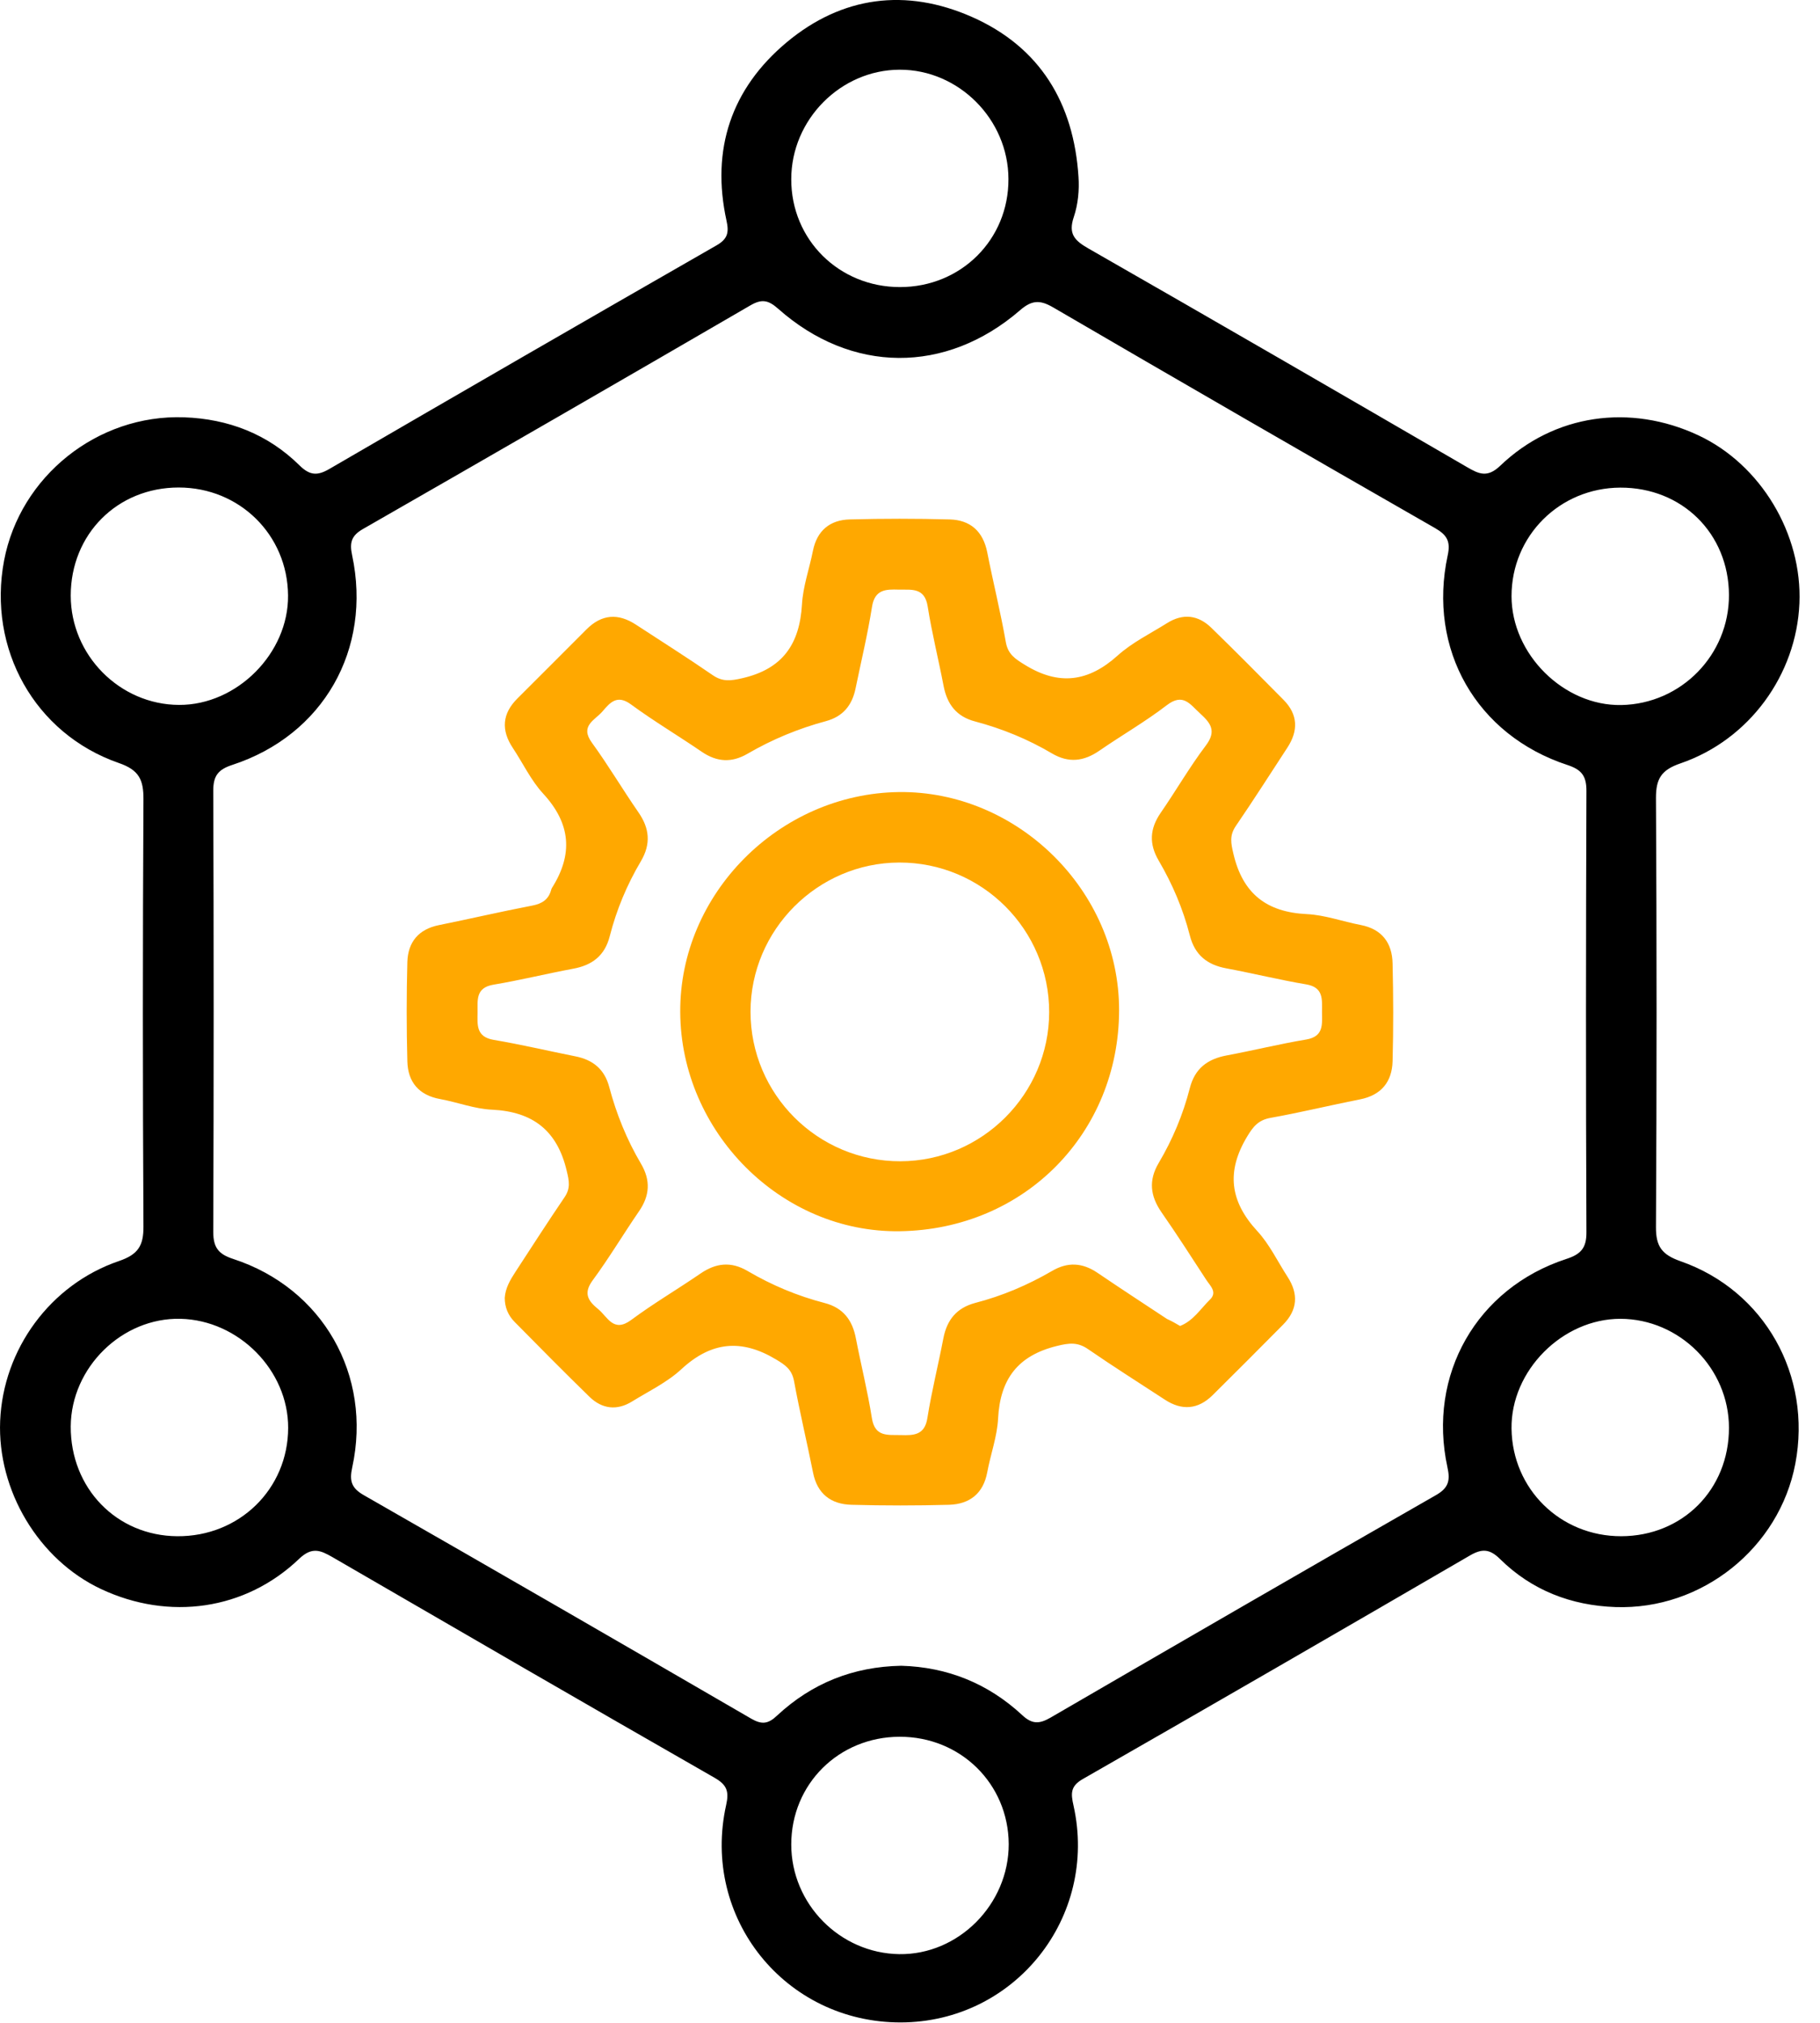
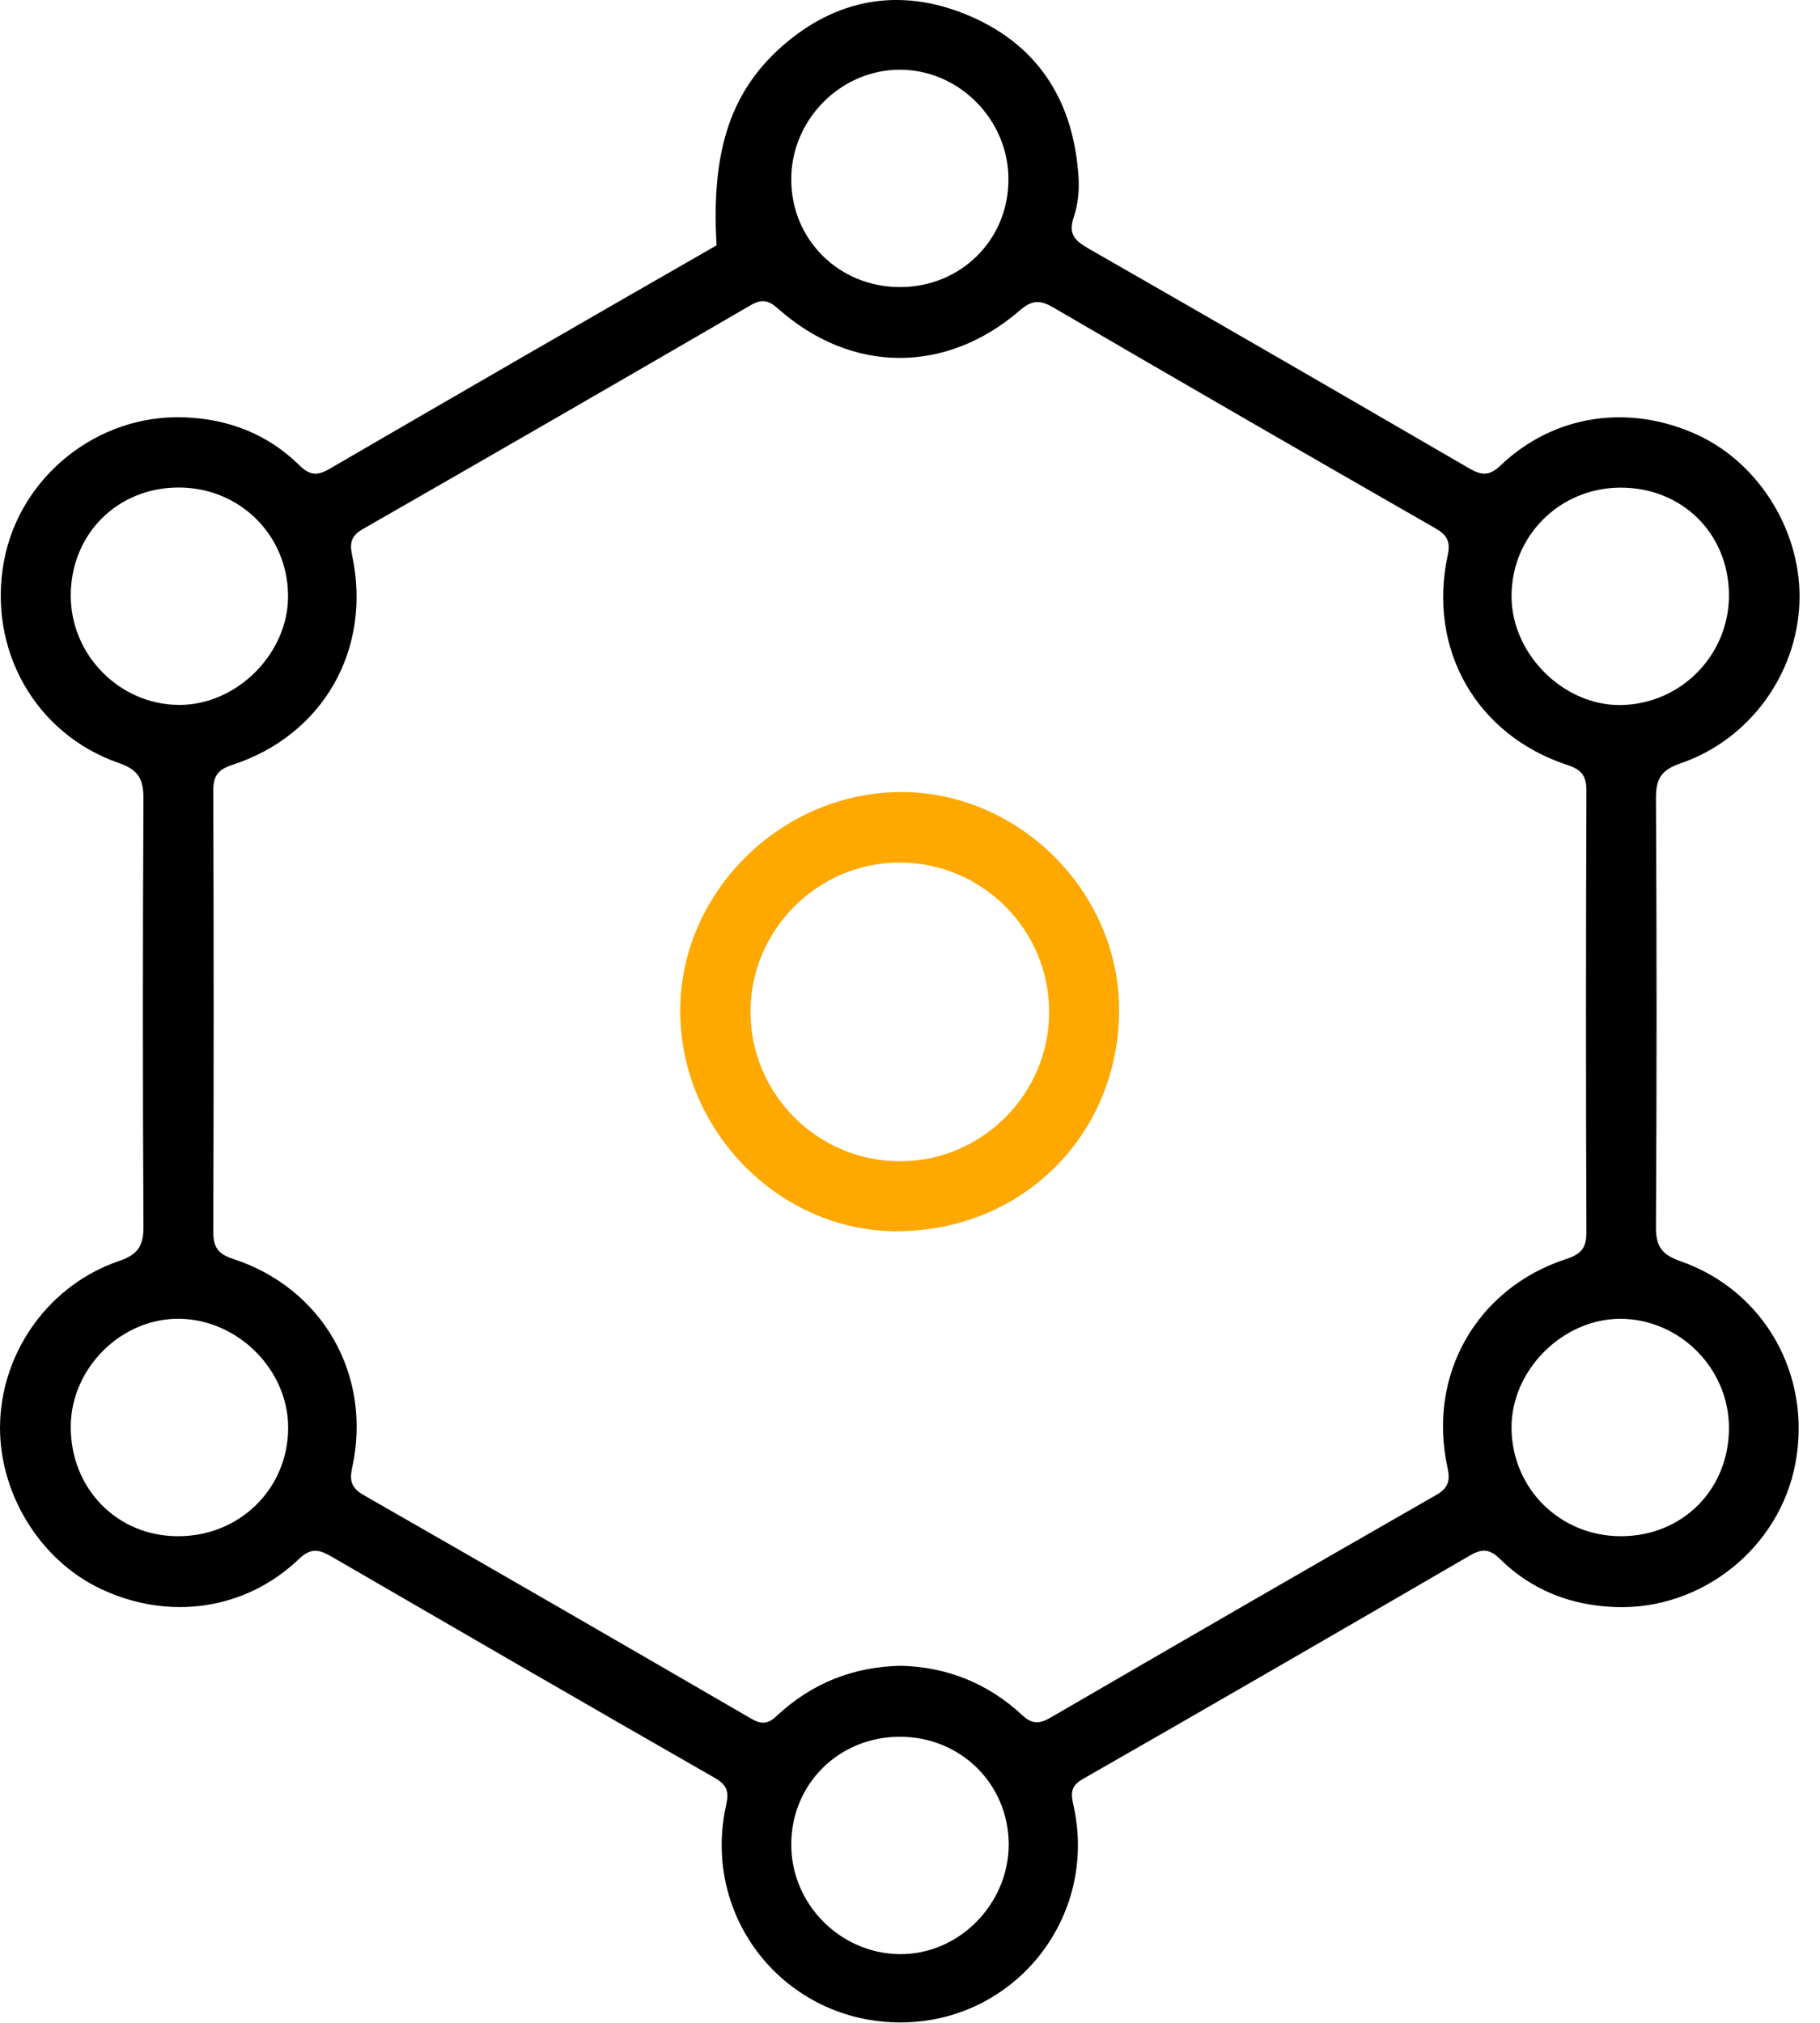
<svg xmlns="http://www.w3.org/2000/svg" width="45" height="50" viewBox="0 0 45 50" fill="none">
-   <path d="M22.271 49.99C19.416 49.994 17.333 47.409 17.954 44.617C18.03 44.279 17.974 44.118 17.667 43.942C14.512 42.137 11.366 40.313 8.22 38.489C7.924 38.319 7.715 38.227 7.397 38.53C6.068 39.802 4.181 40.067 2.5 39.278C0.957 38.555 -0.069 36.842 0.004 35.119C0.079 33.352 1.241 31.749 2.944 31.169C3.415 31.008 3.55 30.79 3.547 30.317C3.528 26.798 3.528 23.277 3.547 19.759C3.55 19.276 3.44 19.033 2.938 18.86C0.856 18.137 -0.312 16.032 0.101 13.855C0.496 11.776 2.408 10.239 4.551 10.315C5.642 10.353 6.62 10.728 7.406 11.504C7.659 11.754 7.848 11.763 8.141 11.593C11.328 9.741 14.518 7.898 17.718 6.064C17.992 5.907 18.027 5.746 17.964 5.459C17.576 3.692 18.081 2.19 19.453 1.044C20.823 -0.098 22.404 -0.297 24.025 0.416C25.717 1.161 26.55 2.553 26.666 4.373C26.689 4.701 26.654 5.055 26.55 5.364C26.408 5.784 26.572 5.948 26.913 6.143C30.04 7.932 33.157 9.737 36.271 11.545C36.565 11.716 36.776 11.817 37.095 11.511C38.427 10.236 40.304 9.971 41.992 10.76C43.535 11.482 44.564 13.196 44.491 14.915C44.416 16.679 43.254 18.285 41.55 18.869C41.08 19.03 40.944 19.244 40.944 19.721C40.964 23.258 40.964 26.792 40.944 30.329C40.941 30.812 41.093 31.014 41.553 31.175C43.636 31.904 44.804 34.005 44.39 36.179C43.996 38.259 42.081 39.799 39.941 39.723C38.849 39.685 37.871 39.309 37.086 38.533C36.83 38.281 36.641 38.278 36.35 38.445C33.163 40.297 29.973 42.143 26.774 43.973C26.461 44.15 26.477 44.336 26.543 44.629C27.159 47.394 25.089 49.984 22.271 49.99ZM22.284 41.174C23.423 41.206 24.429 41.61 25.272 42.392C25.515 42.62 25.695 42.616 25.969 42.459C29.143 40.616 32.318 38.779 35.505 36.956C35.814 36.779 35.861 36.599 35.789 36.271C35.29 33.983 36.511 31.841 38.73 31.118C39.089 31.001 39.228 30.847 39.225 30.456C39.209 26.817 39.212 23.182 39.225 19.544C39.225 19.181 39.105 19.024 38.758 18.91C36.505 18.172 35.293 16.051 35.795 13.726C35.871 13.379 35.773 13.221 35.483 13.054C32.327 11.246 29.178 9.428 26.039 7.598C25.714 7.409 25.512 7.415 25.218 7.671C23.382 9.255 21.05 9.236 19.242 7.633C18.999 7.418 18.838 7.383 18.554 7.548C15.367 9.4 12.174 11.242 8.974 13.076C8.687 13.24 8.64 13.413 8.706 13.723C9.202 16.051 7.993 18.172 5.743 18.907C5.396 19.02 5.273 19.175 5.273 19.541C5.286 23.179 5.286 26.814 5.273 30.452C5.273 30.84 5.406 31.001 5.765 31.118C7.98 31.841 9.205 33.989 8.709 36.271C8.637 36.599 8.684 36.779 8.993 36.956C12.193 38.786 15.386 40.632 18.573 42.481C18.835 42.632 18.993 42.616 19.217 42.402C20.072 41.607 21.094 41.196 22.284 41.174ZM22.243 42.929C20.738 42.932 19.564 44.099 19.564 45.592C19.564 47.062 20.766 48.28 22.233 48.302C23.697 48.324 24.944 47.072 24.941 45.579C24.931 44.09 23.748 42.925 22.243 42.929ZM22.252 7.096C23.76 7.096 24.941 5.923 24.934 4.424C24.931 2.95 23.704 1.72 22.246 1.723C20.785 1.726 19.564 2.956 19.564 4.43C19.561 5.923 20.744 7.096 22.252 7.096ZM42.749 14.707C42.743 13.186 41.588 12.047 40.061 12.053C38.562 12.06 37.373 13.246 37.373 14.735C37.373 16.171 38.666 17.452 40.086 17.427C41.569 17.399 42.753 16.187 42.749 14.707ZM4.418 12.05C2.9 12.05 1.749 13.205 1.749 14.723C1.749 16.193 2.96 17.418 4.427 17.424C5.86 17.43 7.138 16.143 7.122 14.716C7.11 13.221 5.923 12.05 4.418 12.05ZM40.086 37.972C41.604 37.968 42.749 36.817 42.749 35.293C42.749 33.822 41.528 32.601 40.064 32.598C38.629 32.598 37.354 33.882 37.373 35.312C37.392 36.807 38.581 37.975 40.086 37.972ZM4.383 37.972C5.917 37.984 7.122 36.804 7.125 35.293C7.128 33.873 5.904 32.633 4.465 32.598C3.02 32.563 1.758 33.8 1.749 35.258C1.742 36.785 2.881 37.962 4.383 37.972Z" fill="black" />
-   <path d="M12.48 32.08C12.496 31.837 12.616 31.635 12.745 31.437C13.149 30.818 13.546 30.2 13.96 29.591C14.108 29.373 14.073 29.19 14.013 28.944C13.78 27.947 13.177 27.477 12.164 27.429C11.735 27.41 11.315 27.246 10.886 27.167C10.356 27.073 10.085 26.744 10.072 26.236C10.05 25.416 10.05 24.593 10.072 23.775C10.088 23.289 10.347 22.968 10.852 22.867C11.621 22.712 12.388 22.532 13.161 22.384C13.404 22.337 13.562 22.235 13.628 21.996C13.632 21.98 13.638 21.964 13.647 21.948C14.174 21.115 14.114 20.358 13.43 19.617C13.127 19.288 12.931 18.866 12.679 18.487C12.385 18.045 12.417 17.638 12.795 17.263C13.363 16.695 13.934 16.127 14.502 15.556C14.878 15.18 15.285 15.152 15.727 15.442C16.358 15.855 16.995 16.256 17.617 16.685C17.863 16.856 18.065 16.83 18.352 16.764C19.349 16.537 19.772 15.922 19.829 14.94C19.854 14.495 20.012 14.057 20.1 13.615C20.201 13.11 20.526 12.851 21.012 12.839C21.832 12.817 22.653 12.817 23.476 12.839C23.987 12.851 24.306 13.129 24.41 13.653C24.555 14.391 24.738 15.123 24.868 15.865C24.921 16.174 25.098 16.285 25.344 16.436C26.183 16.953 26.909 16.856 27.635 16.203C27.992 15.881 28.44 15.663 28.853 15.404C29.247 15.155 29.626 15.199 29.954 15.521C30.554 16.105 31.144 16.701 31.734 17.297C32.094 17.66 32.106 18.061 31.828 18.484C31.406 19.128 30.992 19.781 30.557 20.415C30.396 20.651 30.434 20.841 30.497 21.106C30.727 22.087 31.314 22.548 32.314 22.595C32.759 22.617 33.198 22.778 33.64 22.863C34.17 22.964 34.422 23.308 34.432 23.816C34.451 24.621 34.454 25.426 34.432 26.23C34.419 26.738 34.154 27.07 33.627 27.174C32.889 27.319 32.157 27.499 31.415 27.631C31.115 27.685 30.986 27.843 30.835 28.095C30.317 28.956 30.409 29.695 31.087 30.43C31.39 30.758 31.589 31.181 31.835 31.56C32.112 31.986 32.081 32.383 31.724 32.743C31.147 33.327 30.566 33.907 29.983 34.485C29.623 34.841 29.222 34.873 28.799 34.595C28.168 34.182 27.531 33.781 26.909 33.352C26.647 33.169 26.436 33.194 26.13 33.27C25.164 33.507 24.729 34.09 24.678 35.062C24.656 35.507 24.492 35.946 24.41 36.391C24.312 36.917 23.975 37.179 23.467 37.195C22.662 37.217 21.858 37.217 21.053 37.195C20.548 37.182 20.207 36.927 20.103 36.4C19.952 35.646 19.772 34.895 19.633 34.138C19.579 33.85 19.418 33.74 19.185 33.601C18.333 33.09 17.588 33.159 16.85 33.841C16.5 34.166 16.045 34.384 15.632 34.639C15.257 34.873 14.887 34.829 14.575 34.526C13.95 33.917 13.338 33.298 12.726 32.677C12.562 32.513 12.48 32.311 12.48 32.08ZM29.178 32.775C29.503 32.648 29.683 32.352 29.916 32.124C30.106 31.941 29.923 31.784 29.828 31.639C29.462 31.077 29.099 30.512 28.717 29.963C28.44 29.562 28.395 29.177 28.648 28.748C28.992 28.168 29.251 27.549 29.418 26.899C29.541 26.413 29.853 26.177 30.33 26.088C30.989 25.965 31.639 25.804 32.299 25.694C32.74 25.618 32.687 25.309 32.687 25.009C32.687 24.706 32.731 24.403 32.292 24.331C31.633 24.22 30.983 24.059 30.323 23.936C29.847 23.848 29.541 23.605 29.418 23.119C29.251 22.466 28.989 21.851 28.648 21.27C28.408 20.86 28.427 20.487 28.695 20.096C29.077 19.544 29.412 18.96 29.815 18.427C30.087 18.067 29.932 17.872 29.673 17.635C29.427 17.414 29.257 17.117 28.847 17.433C28.317 17.84 27.733 18.175 27.181 18.556C26.796 18.821 26.423 18.866 26.01 18.623C25.417 18.272 24.779 18.011 24.114 17.834C23.65 17.714 23.419 17.411 23.331 16.957C23.205 16.3 23.041 15.647 22.937 14.988C22.861 14.514 22.536 14.581 22.22 14.574C21.905 14.565 21.63 14.565 21.561 14.997C21.454 15.675 21.293 16.341 21.154 17.017C21.069 17.43 20.848 17.708 20.425 17.824C19.743 18.007 19.093 18.276 18.481 18.632C18.09 18.859 17.727 18.837 17.355 18.585C16.774 18.187 16.168 17.828 15.6 17.411C15.257 17.159 15.083 17.367 14.897 17.584C14.711 17.802 14.329 17.938 14.635 18.358C15.039 18.913 15.389 19.506 15.78 20.071C16.061 20.472 16.099 20.857 15.847 21.286C15.503 21.866 15.244 22.485 15.077 23.138C14.954 23.624 14.641 23.86 14.165 23.946C13.505 24.069 12.855 24.23 12.196 24.34C11.754 24.416 11.811 24.728 11.808 25.025C11.805 25.328 11.767 25.628 12.205 25.703C12.88 25.817 13.549 25.975 14.225 26.11C14.657 26.195 14.947 26.426 15.064 26.871C15.241 27.537 15.499 28.174 15.85 28.767C16.09 29.177 16.067 29.553 15.799 29.941C15.411 30.506 15.058 31.099 14.651 31.651C14.411 31.979 14.553 32.166 14.793 32.361C15.026 32.554 15.168 32.951 15.607 32.626C16.159 32.216 16.752 31.869 17.317 31.481C17.702 31.216 18.077 31.175 18.488 31.418C19.084 31.768 19.718 32.033 20.384 32.206C20.851 32.326 21.078 32.633 21.163 33.087C21.29 33.743 21.454 34.396 21.558 35.056C21.634 35.529 21.959 35.463 22.274 35.472C22.593 35.482 22.864 35.475 22.93 35.05C23.035 34.39 23.199 33.737 23.325 33.081C23.413 32.626 23.65 32.33 24.11 32.206C24.779 32.033 25.41 31.765 26.007 31.418C26.398 31.187 26.764 31.209 27.137 31.462C27.704 31.847 28.279 32.222 28.853 32.601C28.957 32.648 29.061 32.705 29.178 32.775Z" fill="#FFA800" />
+   <path d="M22.271 49.99C19.416 49.994 17.333 47.409 17.954 44.617C18.03 44.279 17.974 44.118 17.667 43.942C14.512 42.137 11.366 40.313 8.22 38.489C7.924 38.319 7.715 38.227 7.397 38.53C6.068 39.802 4.181 40.067 2.5 39.278C0.957 38.555 -0.069 36.842 0.004 35.119C0.079 33.352 1.241 31.749 2.944 31.169C3.415 31.008 3.55 30.79 3.547 30.317C3.528 26.798 3.528 23.277 3.547 19.759C3.55 19.276 3.44 19.033 2.938 18.86C0.856 18.137 -0.312 16.032 0.101 13.855C0.496 11.776 2.408 10.239 4.551 10.315C5.642 10.353 6.62 10.728 7.406 11.504C7.659 11.754 7.848 11.763 8.141 11.593C11.328 9.741 14.518 7.898 17.718 6.064C17.576 3.692 18.081 2.19 19.453 1.044C20.823 -0.098 22.404 -0.297 24.025 0.416C25.717 1.161 26.55 2.553 26.666 4.373C26.689 4.701 26.654 5.055 26.55 5.364C26.408 5.784 26.572 5.948 26.913 6.143C30.04 7.932 33.157 9.737 36.271 11.545C36.565 11.716 36.776 11.817 37.095 11.511C38.427 10.236 40.304 9.971 41.992 10.76C43.535 11.482 44.564 13.196 44.491 14.915C44.416 16.679 43.254 18.285 41.55 18.869C41.08 19.03 40.944 19.244 40.944 19.721C40.964 23.258 40.964 26.792 40.944 30.329C40.941 30.812 41.093 31.014 41.553 31.175C43.636 31.904 44.804 34.005 44.39 36.179C43.996 38.259 42.081 39.799 39.941 39.723C38.849 39.685 37.871 39.309 37.086 38.533C36.83 38.281 36.641 38.278 36.35 38.445C33.163 40.297 29.973 42.143 26.774 43.973C26.461 44.15 26.477 44.336 26.543 44.629C27.159 47.394 25.089 49.984 22.271 49.99ZM22.284 41.174C23.423 41.206 24.429 41.61 25.272 42.392C25.515 42.62 25.695 42.616 25.969 42.459C29.143 40.616 32.318 38.779 35.505 36.956C35.814 36.779 35.861 36.599 35.789 36.271C35.29 33.983 36.511 31.841 38.73 31.118C39.089 31.001 39.228 30.847 39.225 30.456C39.209 26.817 39.212 23.182 39.225 19.544C39.225 19.181 39.105 19.024 38.758 18.91C36.505 18.172 35.293 16.051 35.795 13.726C35.871 13.379 35.773 13.221 35.483 13.054C32.327 11.246 29.178 9.428 26.039 7.598C25.714 7.409 25.512 7.415 25.218 7.671C23.382 9.255 21.05 9.236 19.242 7.633C18.999 7.418 18.838 7.383 18.554 7.548C15.367 9.4 12.174 11.242 8.974 13.076C8.687 13.24 8.64 13.413 8.706 13.723C9.202 16.051 7.993 18.172 5.743 18.907C5.396 19.02 5.273 19.175 5.273 19.541C5.286 23.179 5.286 26.814 5.273 30.452C5.273 30.84 5.406 31.001 5.765 31.118C7.98 31.841 9.205 33.989 8.709 36.271C8.637 36.599 8.684 36.779 8.993 36.956C12.193 38.786 15.386 40.632 18.573 42.481C18.835 42.632 18.993 42.616 19.217 42.402C20.072 41.607 21.094 41.196 22.284 41.174ZM22.243 42.929C20.738 42.932 19.564 44.099 19.564 45.592C19.564 47.062 20.766 48.28 22.233 48.302C23.697 48.324 24.944 47.072 24.941 45.579C24.931 44.09 23.748 42.925 22.243 42.929ZM22.252 7.096C23.76 7.096 24.941 5.923 24.934 4.424C24.931 2.95 23.704 1.72 22.246 1.723C20.785 1.726 19.564 2.956 19.564 4.43C19.561 5.923 20.744 7.096 22.252 7.096ZM42.749 14.707C42.743 13.186 41.588 12.047 40.061 12.053C38.562 12.06 37.373 13.246 37.373 14.735C37.373 16.171 38.666 17.452 40.086 17.427C41.569 17.399 42.753 16.187 42.749 14.707ZM4.418 12.05C2.9 12.05 1.749 13.205 1.749 14.723C1.749 16.193 2.96 17.418 4.427 17.424C5.86 17.43 7.138 16.143 7.122 14.716C7.11 13.221 5.923 12.05 4.418 12.05ZM40.086 37.972C41.604 37.968 42.749 36.817 42.749 35.293C42.749 33.822 41.528 32.601 40.064 32.598C38.629 32.598 37.354 33.882 37.373 35.312C37.392 36.807 38.581 37.975 40.086 37.972ZM4.383 37.972C5.917 37.984 7.122 36.804 7.125 35.293C7.128 33.873 5.904 32.633 4.465 32.598C3.02 32.563 1.758 33.8 1.749 35.258C1.742 36.785 2.881 37.962 4.383 37.972Z" fill="black" />
  <path d="M22.227 19.578C25.142 19.544 27.673 22.002 27.67 24.974C27.663 28.003 25.338 30.389 22.249 30.433C19.308 30.477 16.834 27.972 16.819 25.021C16.799 22.096 19.264 19.616 22.227 19.578ZM22.233 21.32C20.214 21.327 18.56 22.983 18.557 25.003C18.554 27.047 20.22 28.71 22.265 28.704C24.284 28.698 25.938 27.041 25.941 25.021C25.944 22.977 24.278 21.314 22.233 21.32Z" fill="#FFA800" />
</svg>